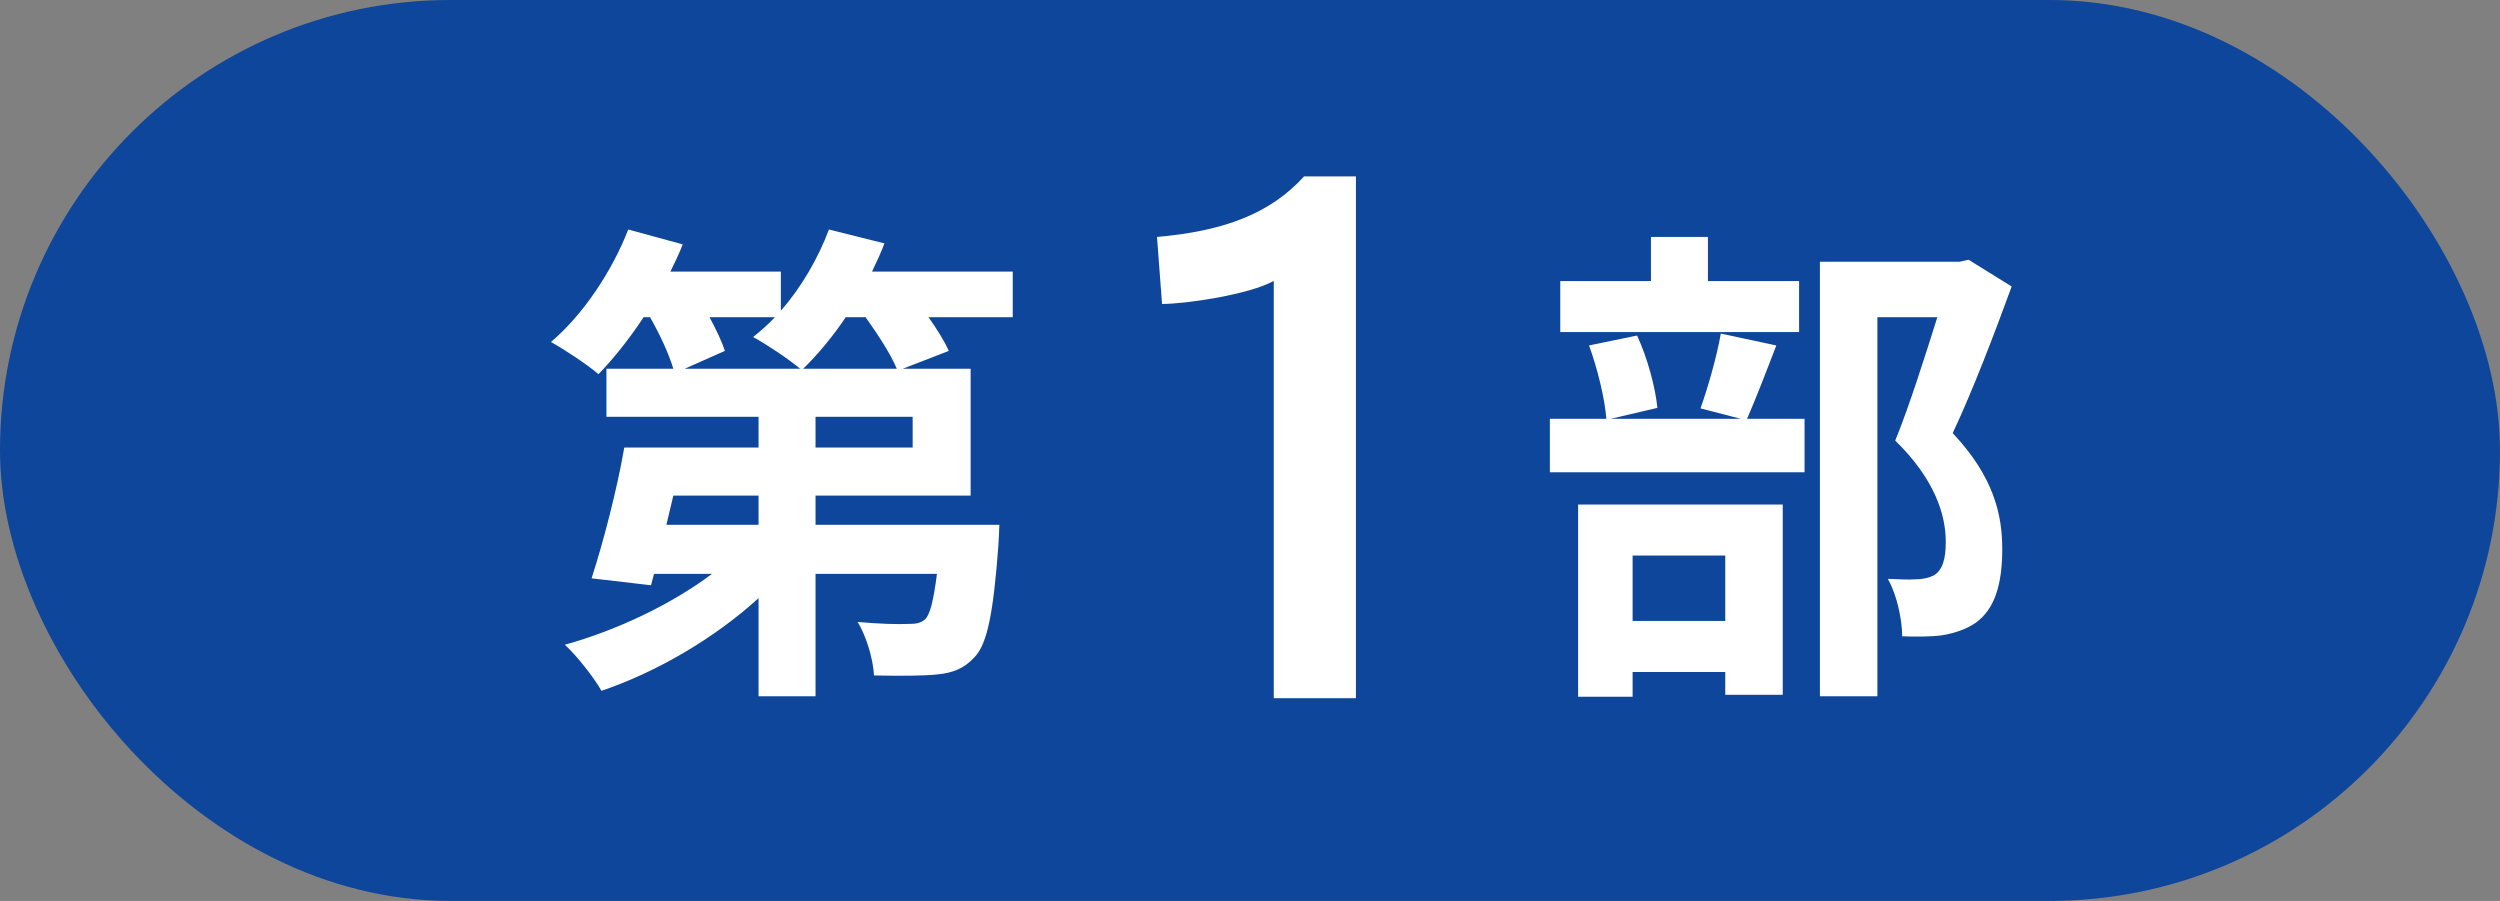
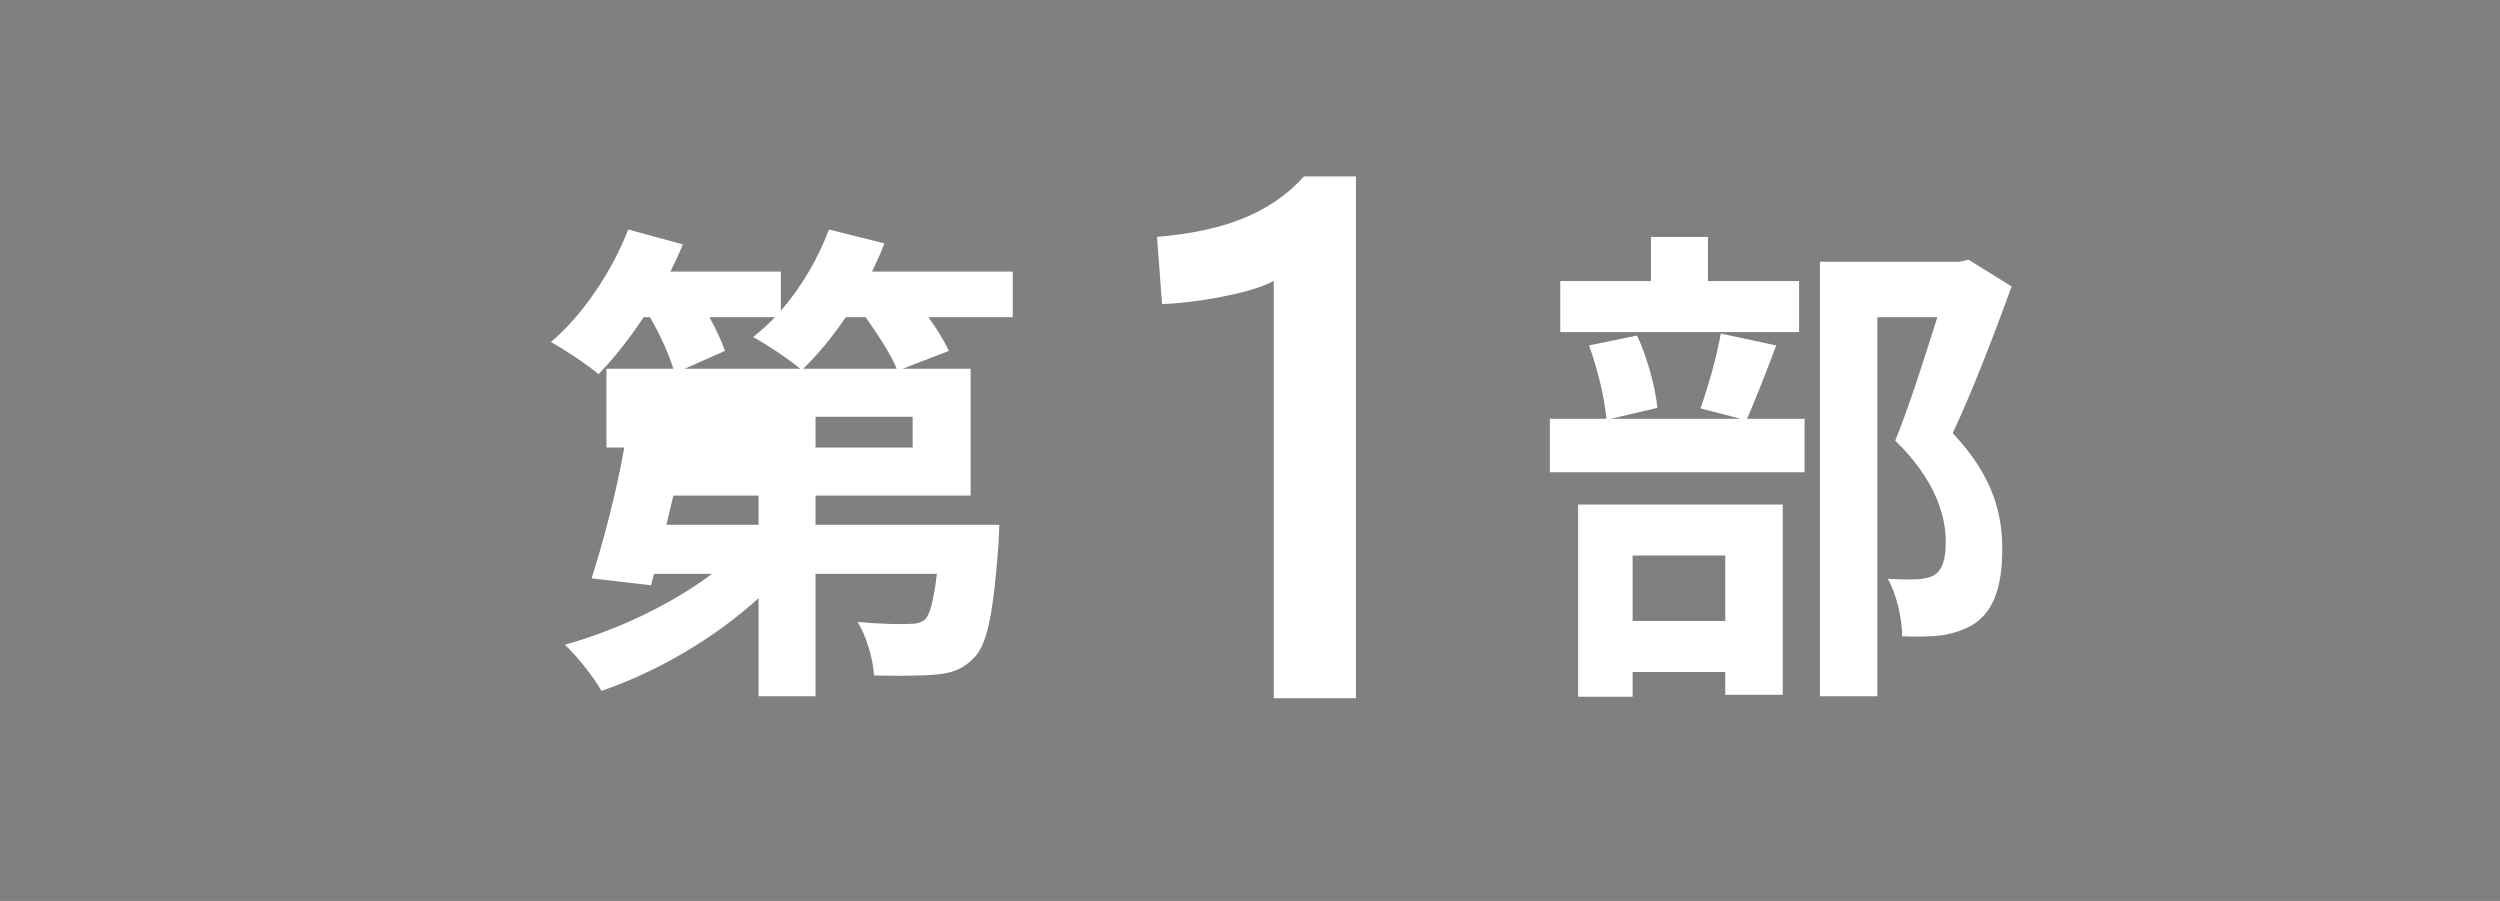
<svg xmlns="http://www.w3.org/2000/svg" width="111" height="40" viewBox="0 0 111 40" fill="none">
  <rect x="0" y="0" width="111" height="40" fill="#808080" stroke="none" />
-   <rect width="111" height="40" rx="20" fill="#0D469A" />
-   <path d="M35.66 16.372H39.818C39.554 15.734 38.982 14.854 38.432 14.084H37.552C36.958 14.964 36.298 15.756 35.66 16.372ZM40.522 19.87V18.506H36.21V19.87H40.522ZM33.68 23.302V22.004H29.896L29.588 23.302H33.68ZM34.406 14.084H31.502C31.788 14.612 32.052 15.162 32.184 15.58L30.402 16.372H35.528C35 15.932 34.01 15.272 33.438 14.964C33.768 14.7 34.098 14.414 34.406 14.084ZM44.966 12.06V14.084H41.226C41.6 14.612 41.93 15.14 42.128 15.58L40.082 16.372H43.096V22.004H36.21V23.302H44.372C44.372 23.302 44.35 23.918 44.328 24.226C44.108 27.174 43.844 28.582 43.272 29.176C42.788 29.704 42.282 29.88 41.6 29.946C40.984 30.012 39.928 30.012 38.806 29.99C38.762 29.22 38.454 28.23 38.08 27.614C39.004 27.702 39.906 27.724 40.324 27.702C40.654 27.702 40.852 27.68 41.072 27.504C41.292 27.284 41.446 26.69 41.6 25.48H36.21V30.914H33.68V26.558C31.722 28.34 29.17 29.836 26.706 30.672C26.354 30.056 25.606 29.11 25.078 28.626C27.388 27.988 29.83 26.822 31.612 25.48H29.038L28.906 25.986L26.266 25.678C26.772 24.116 27.388 21.784 27.718 19.87H33.68V18.506H26.926V16.372H29.896C29.698 15.712 29.302 14.854 28.862 14.084H28.576C27.938 15.052 27.234 15.932 26.574 16.614C26.09 16.196 25.056 15.514 24.462 15.184C25.87 13.996 27.168 12.06 27.894 10.19L30.314 10.85C30.16 11.246 29.962 11.664 29.764 12.06H34.67V13.798C35.572 12.764 36.32 11.488 36.804 10.19L39.268 10.806C39.114 11.224 38.916 11.642 38.718 12.06H44.966ZM79.88 12.478V14.744H69.276V12.478H73.302V10.52H75.832V12.478H79.88ZM76.602 24.666H72.488V27.57H76.602V24.666ZM70.068 30.936V22.4H79.154V30.848H76.602V29.836H72.488V30.936H70.068ZM76.404 14.81L78.868 15.338C78.406 16.548 77.944 17.736 77.57 18.594H80.122V20.97H68.814V18.594H71.322C71.256 17.714 70.926 16.35 70.552 15.338L72.686 14.898C73.148 15.888 73.5 17.208 73.588 18.11L71.52 18.594H77.284L75.502 18.132C75.832 17.208 76.228 15.822 76.404 14.81ZM87.404 11.532L89.318 12.72C88.548 14.832 87.58 17.362 86.7 19.232C88.57 21.212 88.9 22.928 88.9 24.38C88.9 25.986 88.548 27.064 87.712 27.658C87.294 27.944 86.766 28.12 86.216 28.208C85.71 28.274 85.072 28.274 84.456 28.252C84.456 27.548 84.236 26.426 83.818 25.7C84.302 25.722 84.72 25.744 85.05 25.722C85.358 25.722 85.644 25.656 85.864 25.546C86.26 25.304 86.392 24.798 86.392 24.05C86.392 22.862 85.908 21.278 84.148 19.562C84.786 18 85.49 15.756 86.018 14.084H83.356V30.914H80.804V11.62H87.008L87.404 11.532Z" fill="white" />
+   <path d="M35.66 16.372H39.818C39.554 15.734 38.982 14.854 38.432 14.084H37.552C36.958 14.964 36.298 15.756 35.66 16.372ZM40.522 19.87V18.506H36.21V19.87H40.522ZM33.68 23.302V22.004H29.896L29.588 23.302H33.68ZM34.406 14.084H31.502C31.788 14.612 32.052 15.162 32.184 15.58L30.402 16.372H35.528C35 15.932 34.01 15.272 33.438 14.964C33.768 14.7 34.098 14.414 34.406 14.084ZM44.966 12.06V14.084H41.226C41.6 14.612 41.93 15.14 42.128 15.58L40.082 16.372H43.096V22.004H36.21V23.302H44.372C44.372 23.302 44.35 23.918 44.328 24.226C44.108 27.174 43.844 28.582 43.272 29.176C42.788 29.704 42.282 29.88 41.6 29.946C40.984 30.012 39.928 30.012 38.806 29.99C38.762 29.22 38.454 28.23 38.08 27.614C39.004 27.702 39.906 27.724 40.324 27.702C40.654 27.702 40.852 27.68 41.072 27.504C41.292 27.284 41.446 26.69 41.6 25.48H36.21V30.914H33.68V26.558C31.722 28.34 29.17 29.836 26.706 30.672C26.354 30.056 25.606 29.11 25.078 28.626C27.388 27.988 29.83 26.822 31.612 25.48H29.038L28.906 25.986L26.266 25.678C26.772 24.116 27.388 21.784 27.718 19.87H33.68H26.926V16.372H29.896C29.698 15.712 29.302 14.854 28.862 14.084H28.576C27.938 15.052 27.234 15.932 26.574 16.614C26.09 16.196 25.056 15.514 24.462 15.184C25.87 13.996 27.168 12.06 27.894 10.19L30.314 10.85C30.16 11.246 29.962 11.664 29.764 12.06H34.67V13.798C35.572 12.764 36.32 11.488 36.804 10.19L39.268 10.806C39.114 11.224 38.916 11.642 38.718 12.06H44.966ZM79.88 12.478V14.744H69.276V12.478H73.302V10.52H75.832V12.478H79.88ZM76.602 24.666H72.488V27.57H76.602V24.666ZM70.068 30.936V22.4H79.154V30.848H76.602V29.836H72.488V30.936H70.068ZM76.404 14.81L78.868 15.338C78.406 16.548 77.944 17.736 77.57 18.594H80.122V20.97H68.814V18.594H71.322C71.256 17.714 70.926 16.35 70.552 15.338L72.686 14.898C73.148 15.888 73.5 17.208 73.588 18.11L71.52 18.594H77.284L75.502 18.132C75.832 17.208 76.228 15.822 76.404 14.81ZM87.404 11.532L89.318 12.72C88.548 14.832 87.58 17.362 86.7 19.232C88.57 21.212 88.9 22.928 88.9 24.38C88.9 25.986 88.548 27.064 87.712 27.658C87.294 27.944 86.766 28.12 86.216 28.208C85.71 28.274 85.072 28.274 84.456 28.252C84.456 27.548 84.236 26.426 83.818 25.7C84.302 25.722 84.72 25.744 85.05 25.722C85.358 25.722 85.644 25.656 85.864 25.546C86.26 25.304 86.392 24.798 86.392 24.05C86.392 22.862 85.908 21.278 84.148 19.562C84.786 18 85.49 15.756 86.018 14.084H83.356V30.914H80.804V11.62H87.008L87.404 11.532Z" fill="white" />
  <path d="M60.203 31H56.555V12.472C55.467 13.08 52.651 13.496 51.595 13.496L51.371 10.52C54.315 10.264 56.395 9.496 57.899 7.832H60.203V31Z" fill="white" />
</svg>